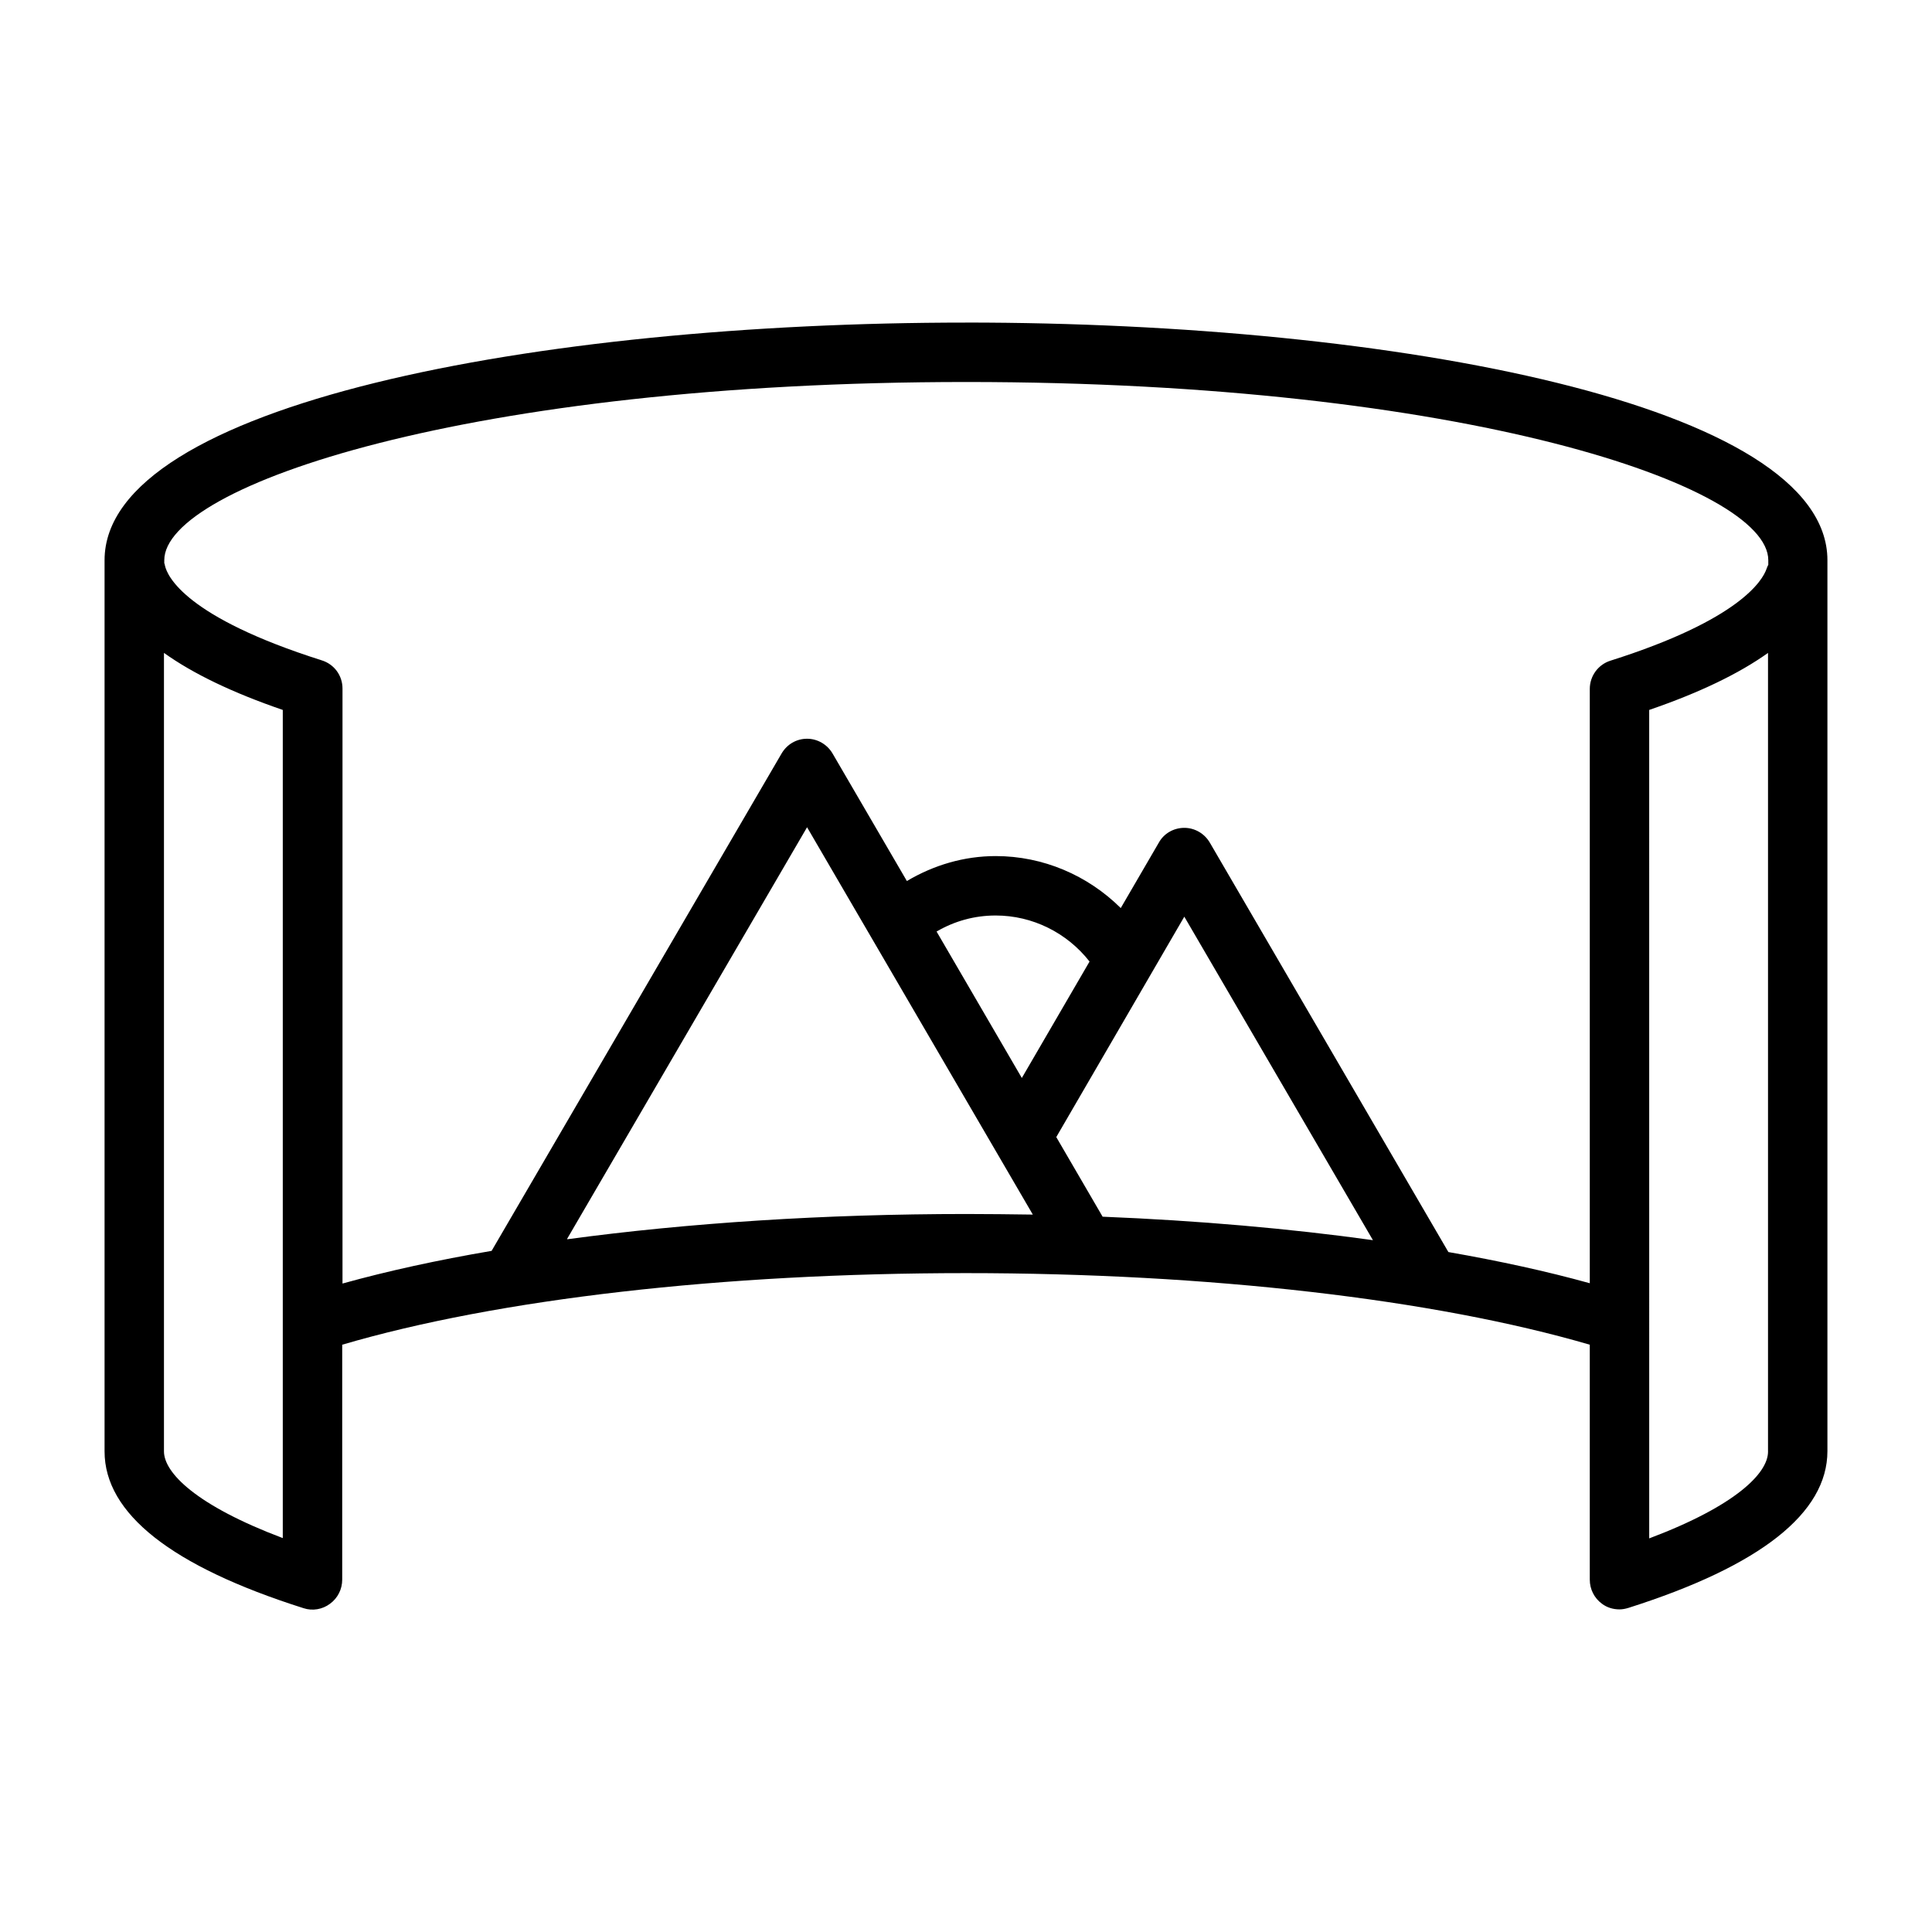
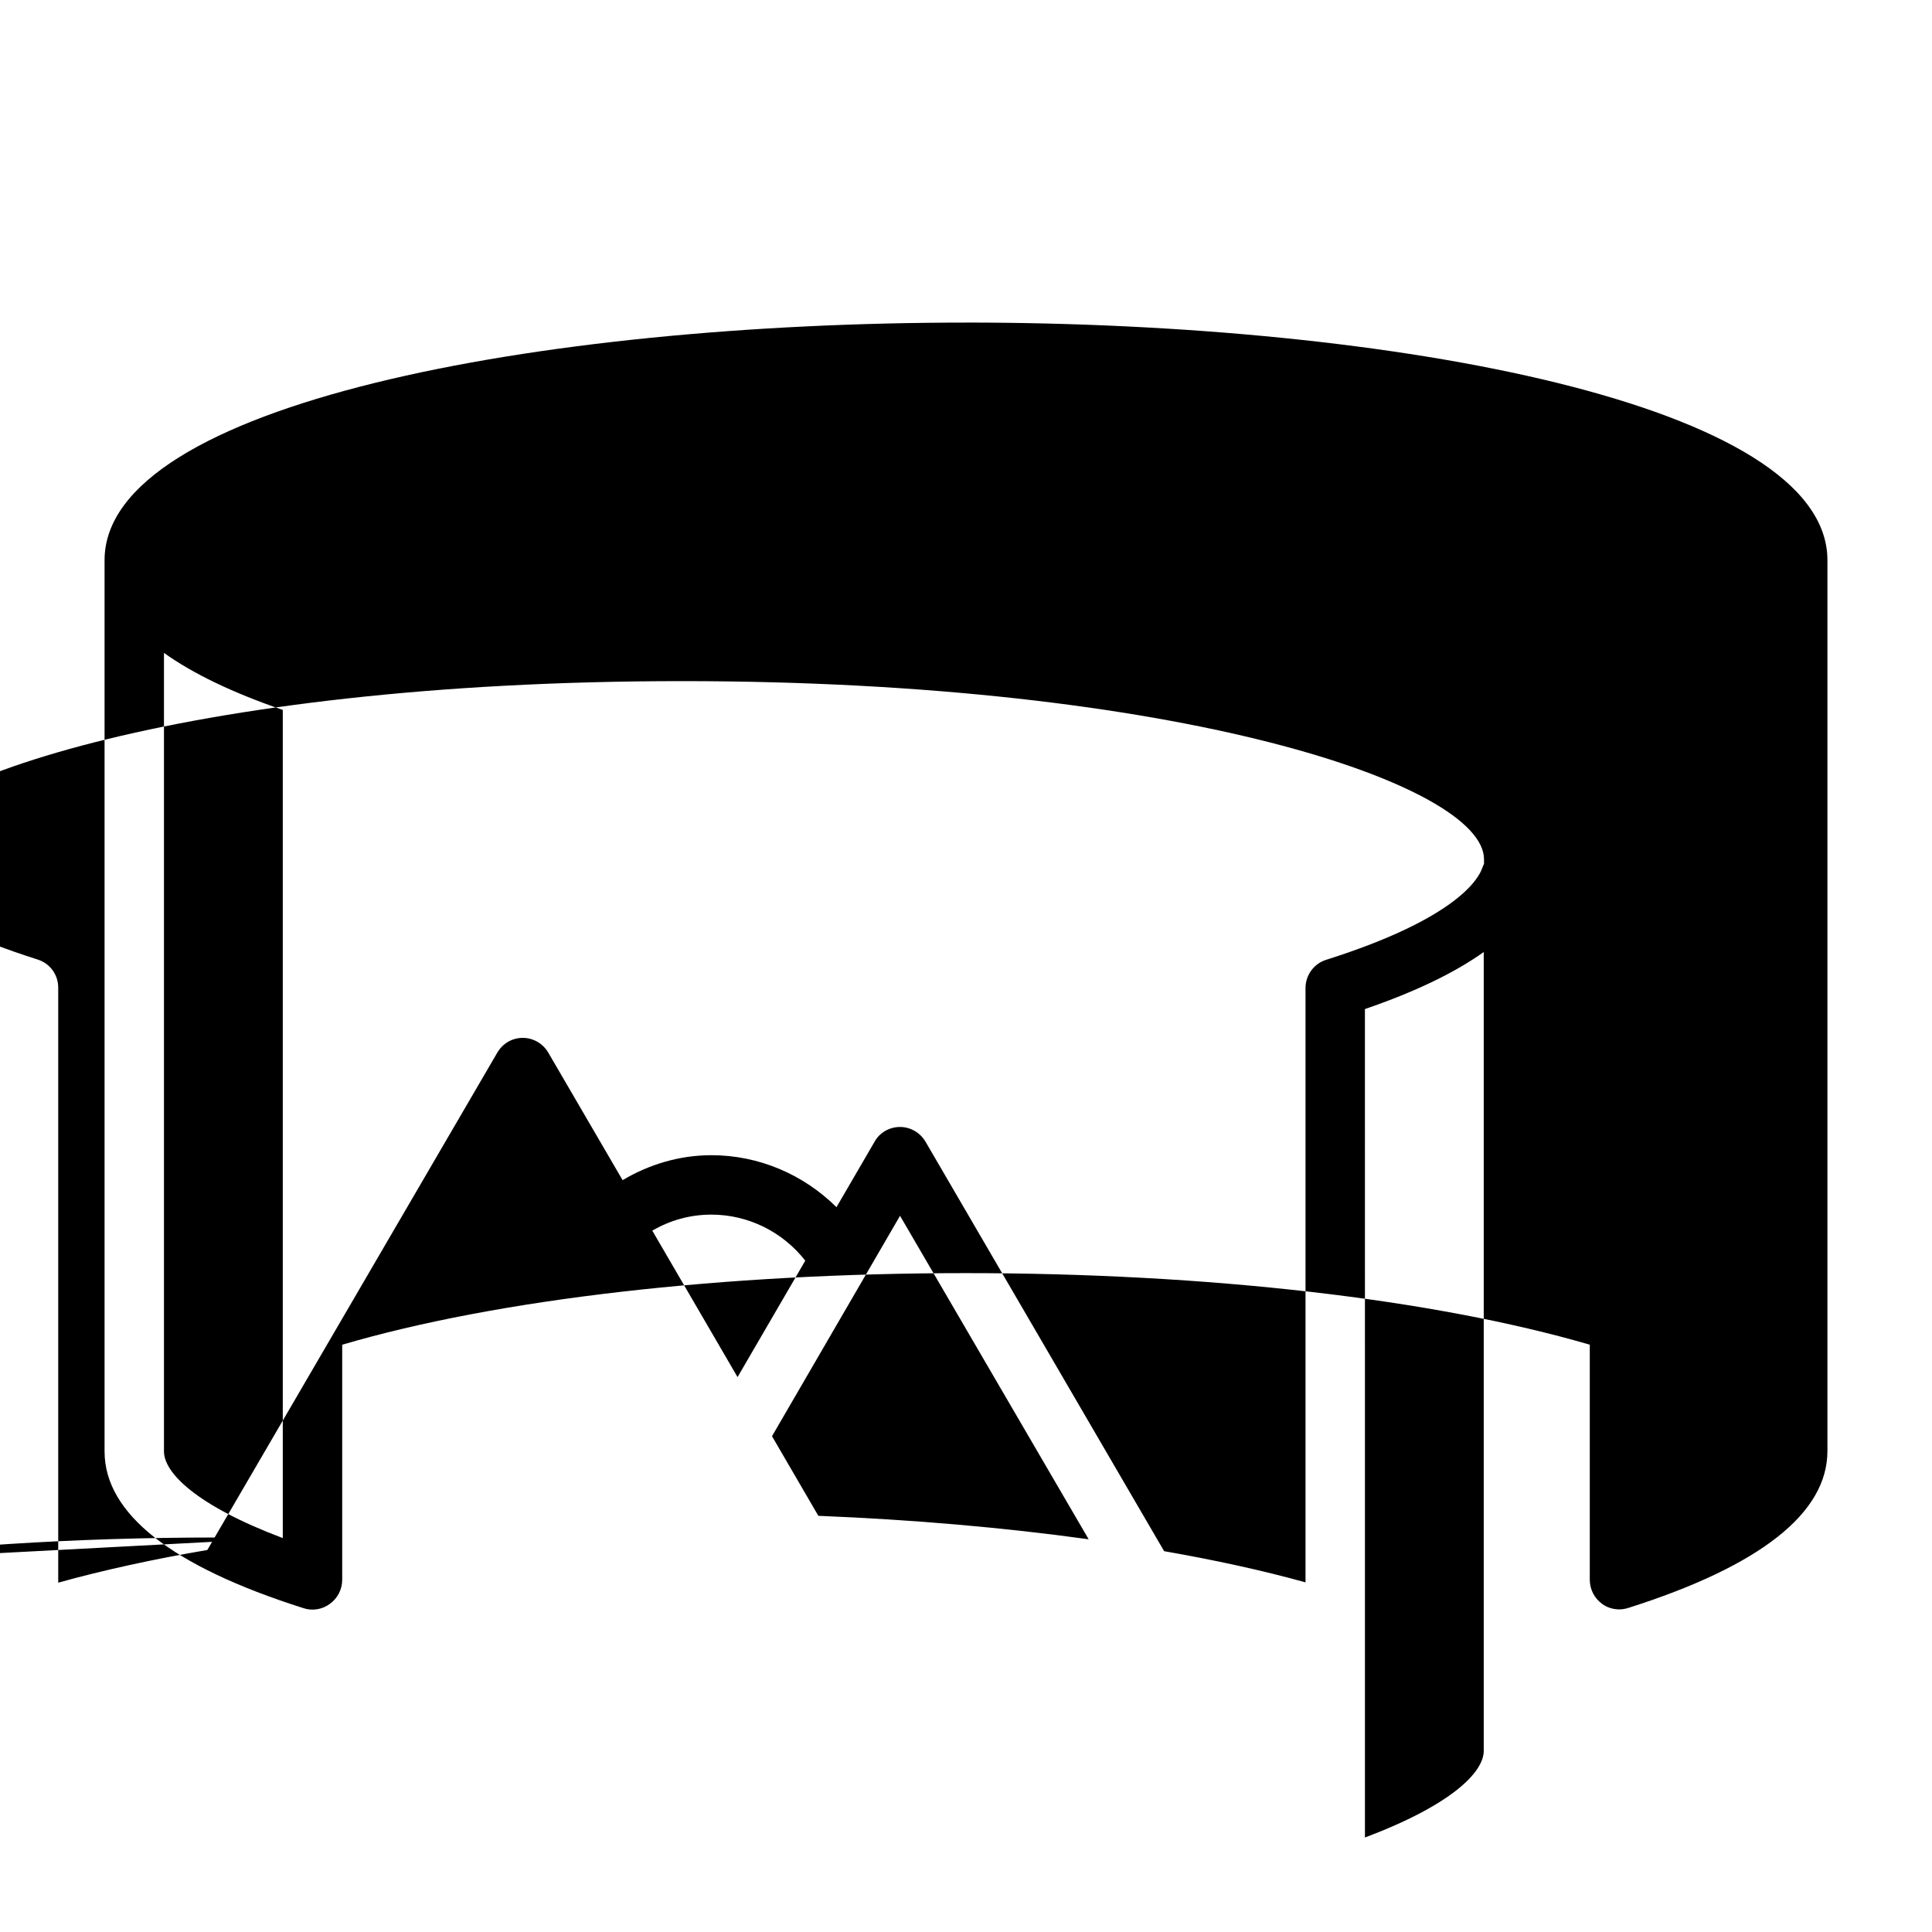
<svg xmlns="http://www.w3.org/2000/svg" fill="#000000" width="800px" height="800px" version="1.1" viewBox="144 144 512 512">
-   <path d="m400 229.49c-113.44 0-228.29 21.648-228.29 62.977v236.16c0 16.453 17.711 30.465 52.742 41.562 2.363 0.789 5.039 0.316 7.008-1.18 2.047-1.496 3.227-3.856 3.227-6.375v-62.27c41.25-12.121 100.92-18.973 165.31-18.973s124.06 6.926 165.31 18.973v62.27c0 2.519 1.18 4.879 3.227 6.375 1.34 1.023 2.992 1.496 4.644 1.496 0.789 0 1.574-0.156 2.363-0.395 34.953-11.098 52.742-25.113 52.742-41.562v-236.09c0-41.328-114.85-62.977-228.29-62.977zm-181.06 322.12c-22.984-8.66-31.488-17.32-31.488-22.984v-211.6c7.715 5.512 18.184 10.547 31.488 15.113zm75.336-79.27 63.605-109.11 59.828 102.65c-5.824-0.078-11.73-0.156-17.633-0.156-37.551 0-73.684 2.363-105.72 6.691zm141.93-5.902-12.281-21.098 33.93-58.41 49.988 85.727c-22.121-3.07-46.289-5.195-71.637-6.219zm-21.41-36.762-22.594-38.809c4.723-2.754 9.996-4.25 15.664-4.25 9.762 0 18.895 4.566 24.875 12.203l-17.949 30.859zm197.75 99.031c0 5.668-8.5 14.328-31.488 22.984l-0.004-219.55c13.305-4.566 23.773-9.605 31.488-15.113v211.52zm0-234.9s-0.316 0.629-0.395 0.945c-1.023 2.992-7.008 13.461-41.328 24.324-3.305 1.023-5.512 4.094-5.512 7.477v157.52c-11.336-3.148-23.93-5.902-37.473-8.266l-63.211-108.48c-1.418-2.441-4.016-3.938-6.769-3.938-2.832 0-5.434 1.496-6.769 3.938l-10.078 17.32c-8.738-8.66-20.547-13.777-33.141-13.777-8.344 0-16.375 2.363-23.539 6.613l-19.68-33.77c-1.418-2.441-4.016-3.938-6.769-3.938-2.832 0-5.352 1.496-6.769 3.938l-76.832 131.78c-14.328 2.441-27.629 5.352-39.516 8.66v-157.68c0-3.465-2.203-6.453-5.512-7.477-35.977-11.414-40.934-22.199-41.562-25.191 0-0.156-0.078-0.395-0.156-0.551v-0.789c0-19.758 80.844-47.23 212.54-47.23s212.54 27.473 212.54 47.23v1.258z" />
+   <path d="m400 229.49c-113.44 0-228.29 21.648-228.29 62.977v236.16c0 16.453 17.711 30.465 52.742 41.562 2.363 0.789 5.039 0.316 7.008-1.18 2.047-1.496 3.227-3.856 3.227-6.375v-62.27c41.25-12.121 100.92-18.973 165.31-18.973s124.06 6.926 165.31 18.973v62.27c0 2.519 1.18 4.879 3.227 6.375 1.34 1.023 2.992 1.496 4.644 1.496 0.789 0 1.574-0.156 2.363-0.395 34.953-11.098 52.742-25.113 52.742-41.562v-236.09c0-41.328-114.85-62.977-228.29-62.977zm-181.06 322.12c-22.984-8.66-31.488-17.32-31.488-22.984v-211.6c7.715 5.512 18.184 10.547 31.488 15.113zc-5.824-0.078-11.73-0.156-17.633-0.156-37.551 0-73.684 2.363-105.72 6.691zm141.93-5.902-12.281-21.098 33.93-58.41 49.988 85.727c-22.121-3.07-46.289-5.195-71.637-6.219zm-21.41-36.762-22.594-38.809c4.723-2.754 9.996-4.25 15.664-4.25 9.762 0 18.895 4.566 24.875 12.203l-17.949 30.859zm197.75 99.031c0 5.668-8.5 14.328-31.488 22.984l-0.004-219.55c13.305-4.566 23.773-9.605 31.488-15.113v211.52zm0-234.9s-0.316 0.629-0.395 0.945c-1.023 2.992-7.008 13.461-41.328 24.324-3.305 1.023-5.512 4.094-5.512 7.477v157.52c-11.336-3.148-23.93-5.902-37.473-8.266l-63.211-108.48c-1.418-2.441-4.016-3.938-6.769-3.938-2.832 0-5.434 1.496-6.769 3.938l-10.078 17.32c-8.738-8.66-20.547-13.777-33.141-13.777-8.344 0-16.375 2.363-23.539 6.613l-19.68-33.77c-1.418-2.441-4.016-3.938-6.769-3.938-2.832 0-5.352 1.496-6.769 3.938l-76.832 131.78c-14.328 2.441-27.629 5.352-39.516 8.66v-157.68c0-3.465-2.203-6.453-5.512-7.477-35.977-11.414-40.934-22.199-41.562-25.191 0-0.156-0.078-0.395-0.156-0.551v-0.789c0-19.758 80.844-47.23 212.54-47.23s212.54 27.473 212.54 47.23v1.258z" />
</svg>